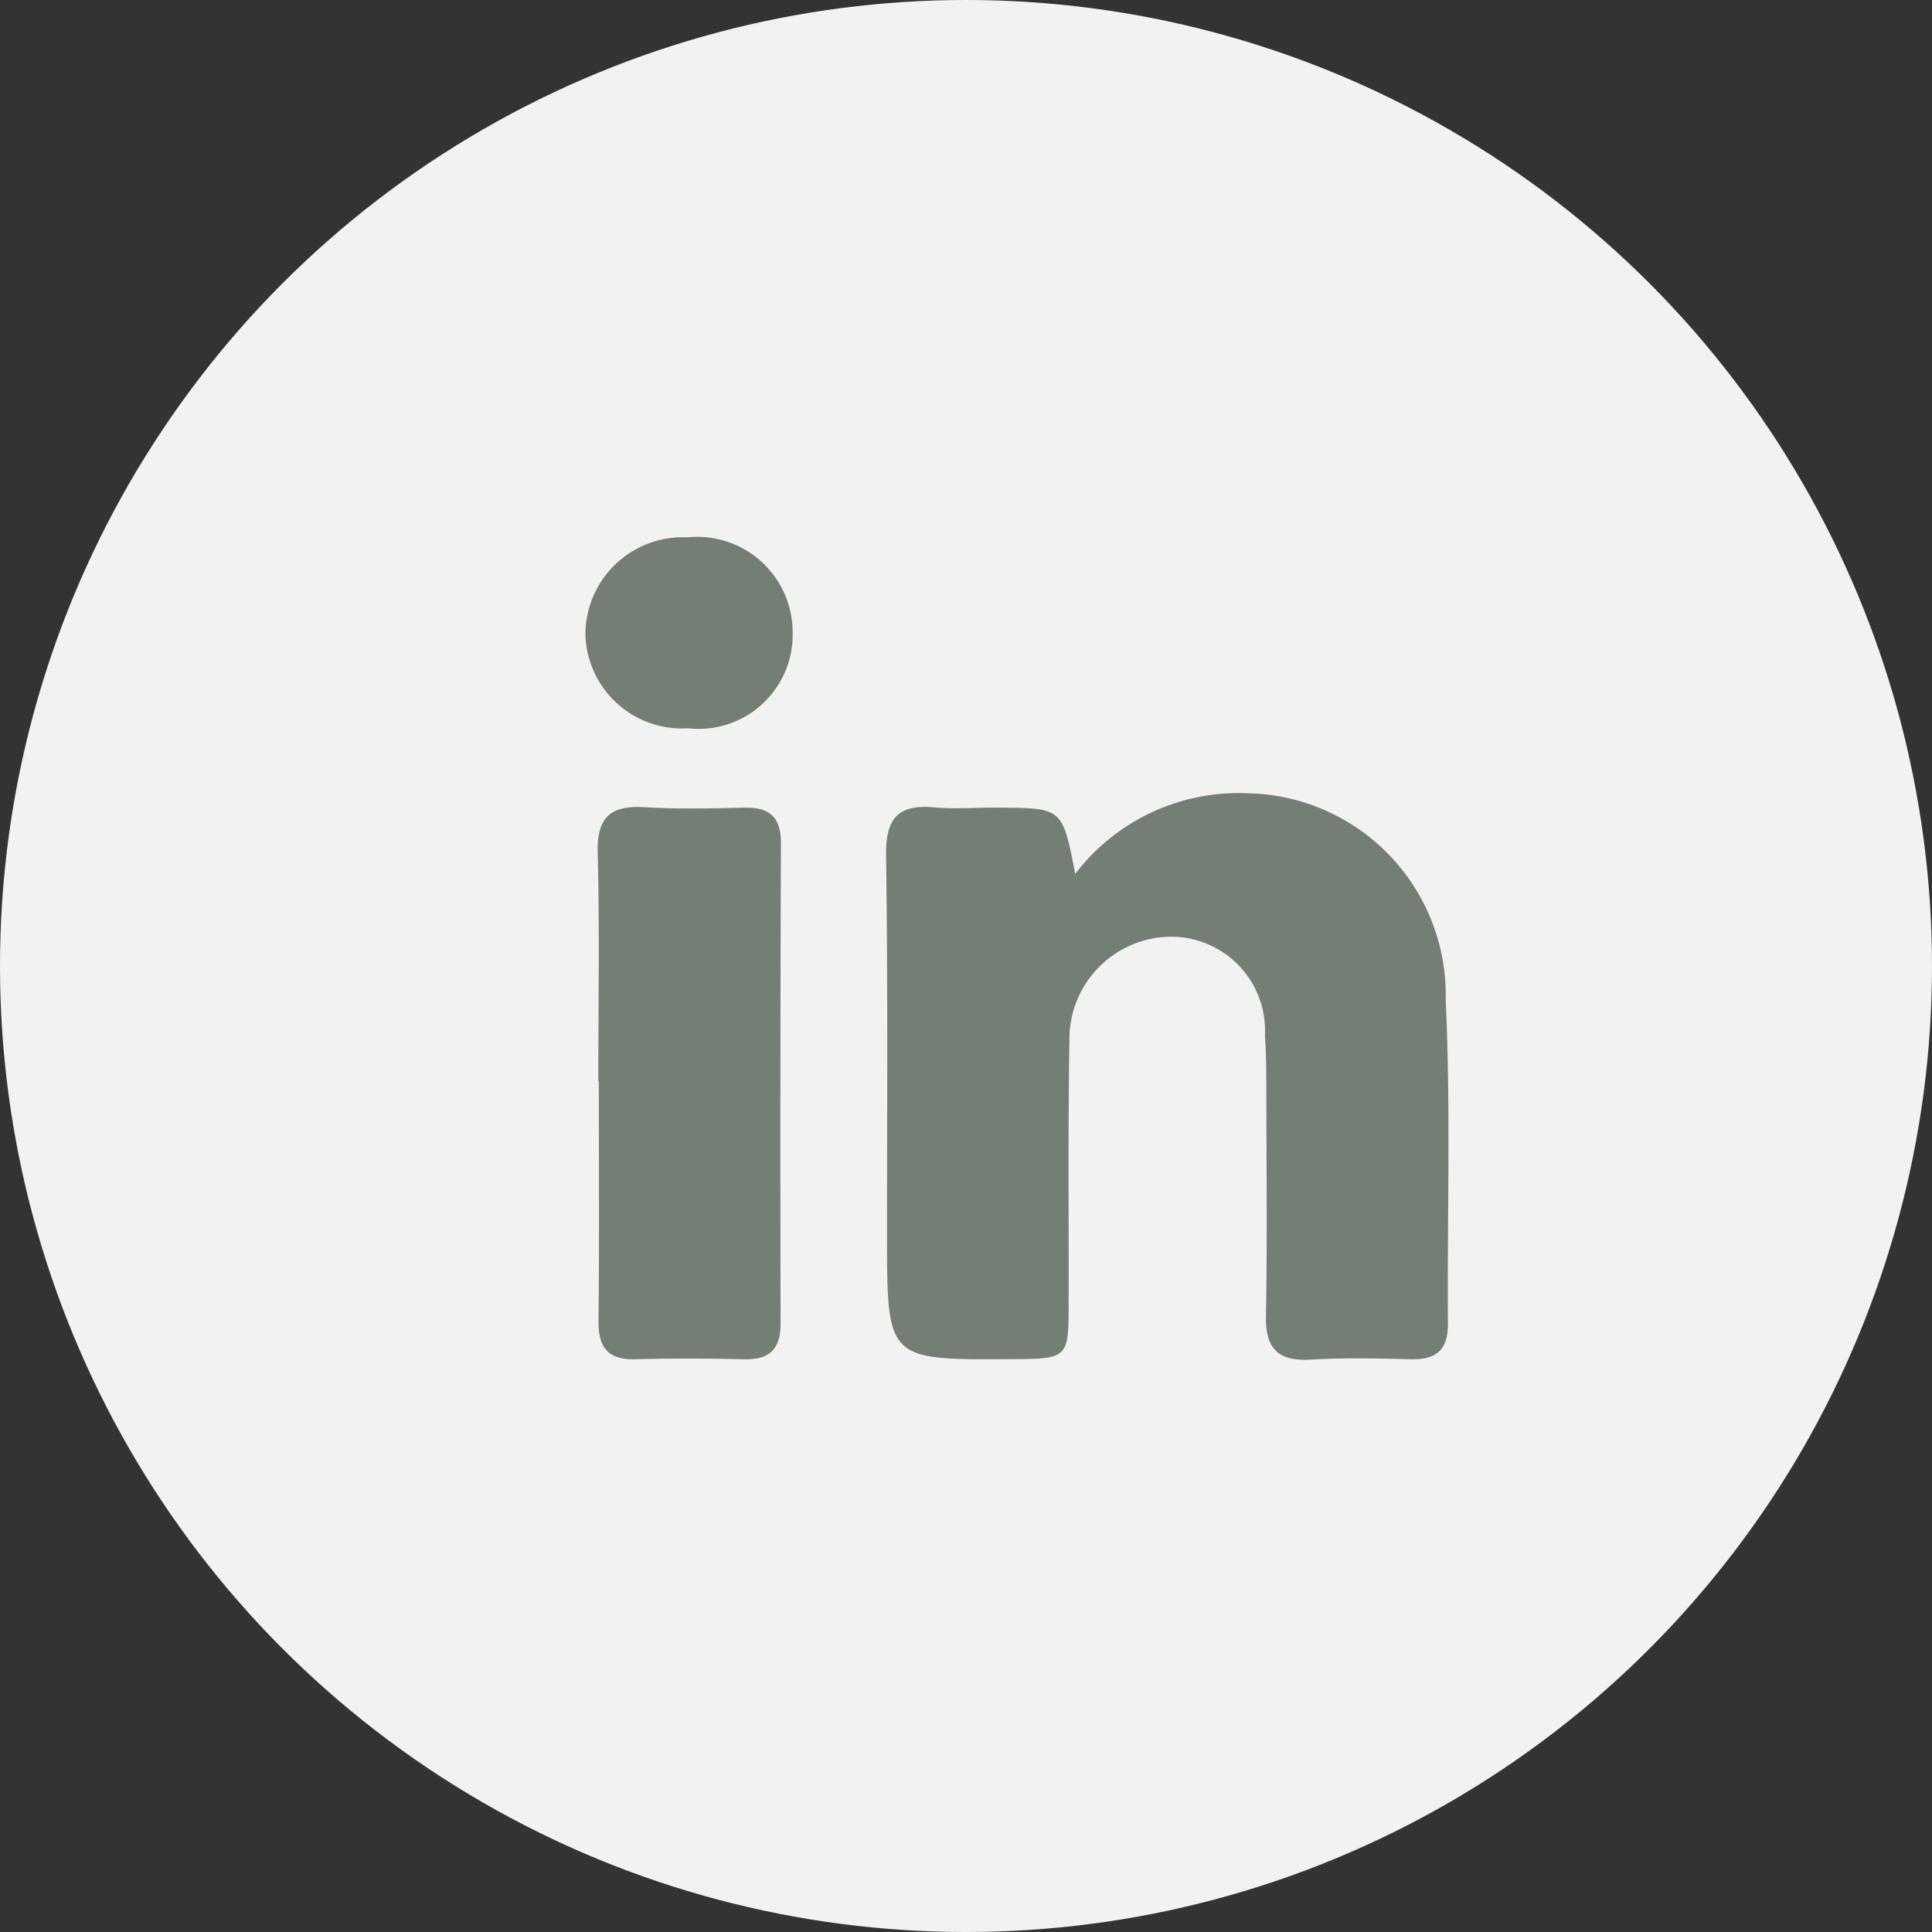
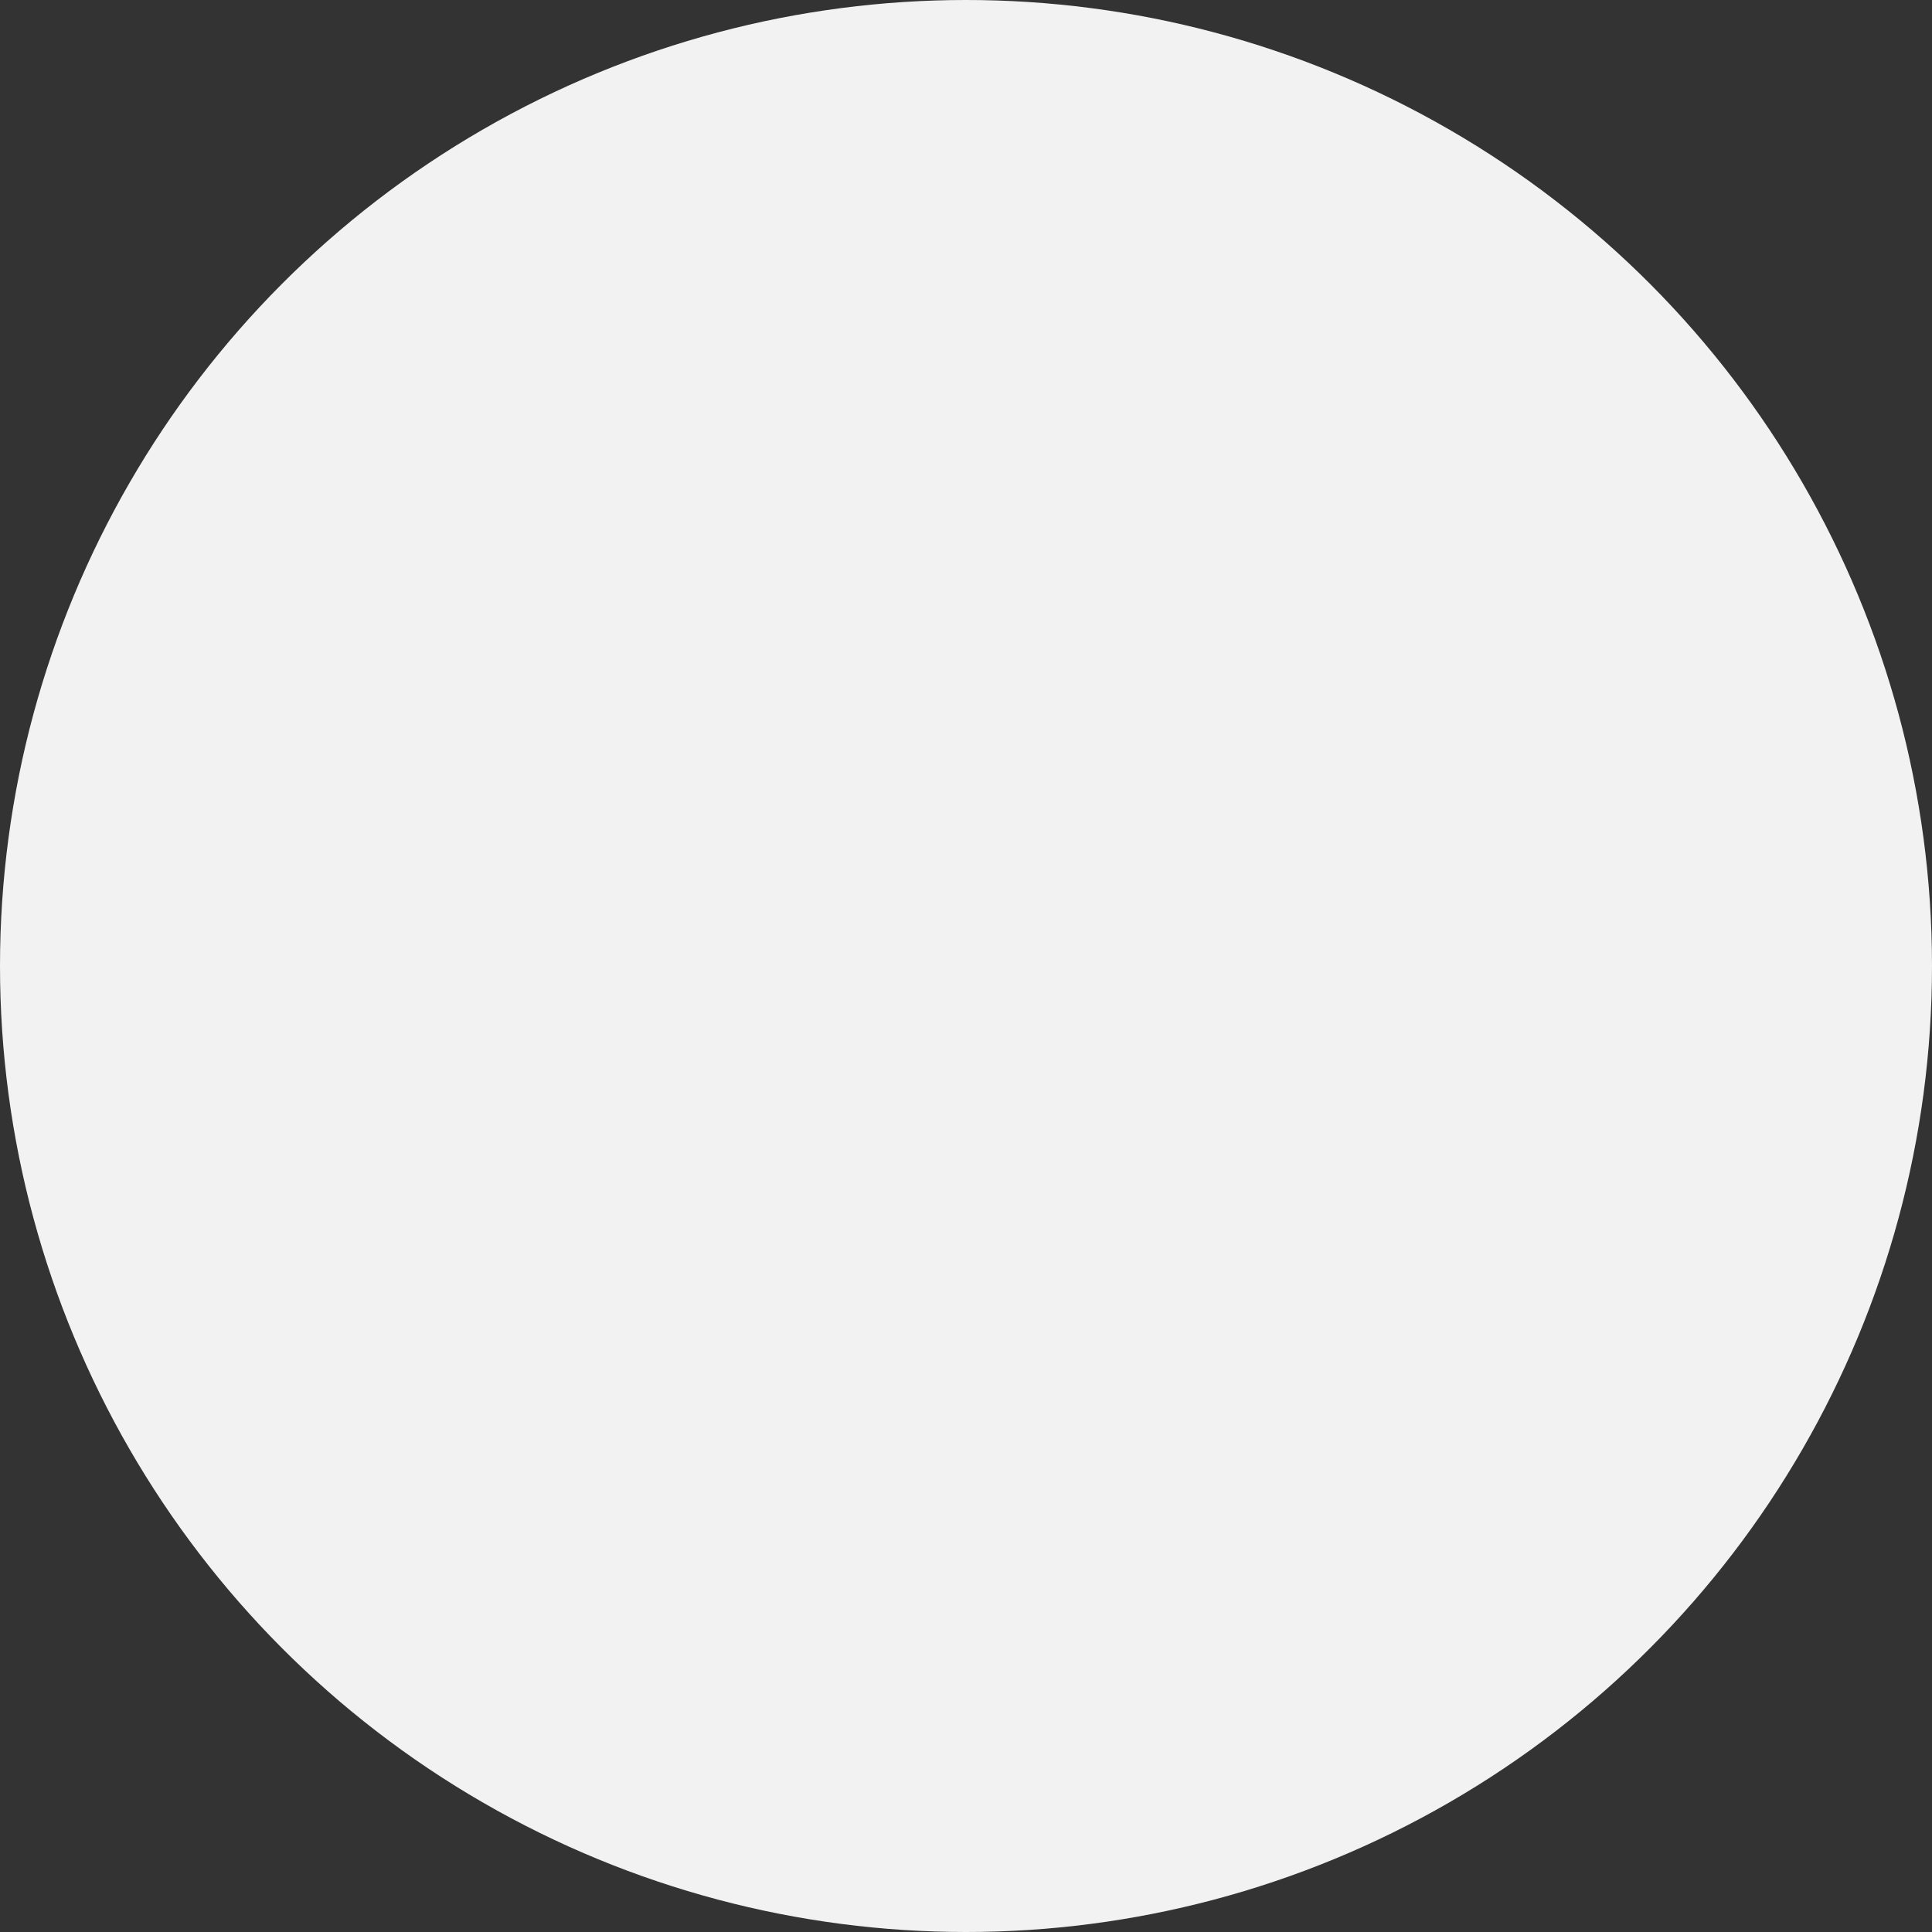
<svg xmlns="http://www.w3.org/2000/svg" width="38" height="38" viewBox="0 0 38 38">
  <rect x="0" y="0" width="38" height="38" fill="#333333" stroke="none" />
  <g id="social-li" transform="translate(-302 -3627)">
    <circle id="Ellipse_275" data-name="Ellipse 275" cx="19" cy="19" r="19" transform="translate(302 3627)" fill="#f1f2f1" />
-     <path id="_1b033b2faa64ae6da586c6df5e8f50a4" data-name="1b033b2faa64ae6da586c6df5e8f50a4" d="M9.635,9.639A4.04,4.04,0,0,1,13.03,8.054a3.971,3.971,0,0,1,3.891,4.063c.1,2.123.029,4.253.044,6.38,0,.51-.235.7-.725.689-.656-.017-1.314-.032-1.969.007s-.9-.223-.885-.868c.026-1.444.01-2.889.007-4.333,0-.394,0-.789-.027-1.181A1.848,1.848,0,0,0,11.5,10.875a2.013,2.013,0,0,0-1.98,2.039c-.028,1.706-.011,3.414-.015,5.12,0,1.143,0,1.143-1.132,1.15-2.44.016-2.439.016-2.44-2.425,0-2.495.017-4.99-.019-7.484-.01-.722.231-1.011.951-.944.416.039.84,0,1.26.006C9.383,8.343,9.383,8.344,9.635,9.639ZM.254,13.716c0-1.5.027-2.993-.012-4.488-.018-.7.249-.941.923-.9.654.04,1.312.023,1.968.009.493-.01.715.19.713.7q-.018,4.725-.007,9.449c0,.5-.217.712-.713.7-.708-.015-1.418-.021-2.126,0-.543.018-.747-.214-.742-.749.017-1.575.006-3.15.006-4.724Zm1.759-6.94A1.9,1.9,0,0,1,0,4.9a1.916,1.916,0,0,1,2.009-1.88A1.876,1.876,0,0,1,4.076,4.9,1.85,1.85,0,0,1,2.013,6.775Z" transform="translate(313.514 3634.549)" fill="#757e75" fill-rule="evenodd" />
  </g>
</svg>